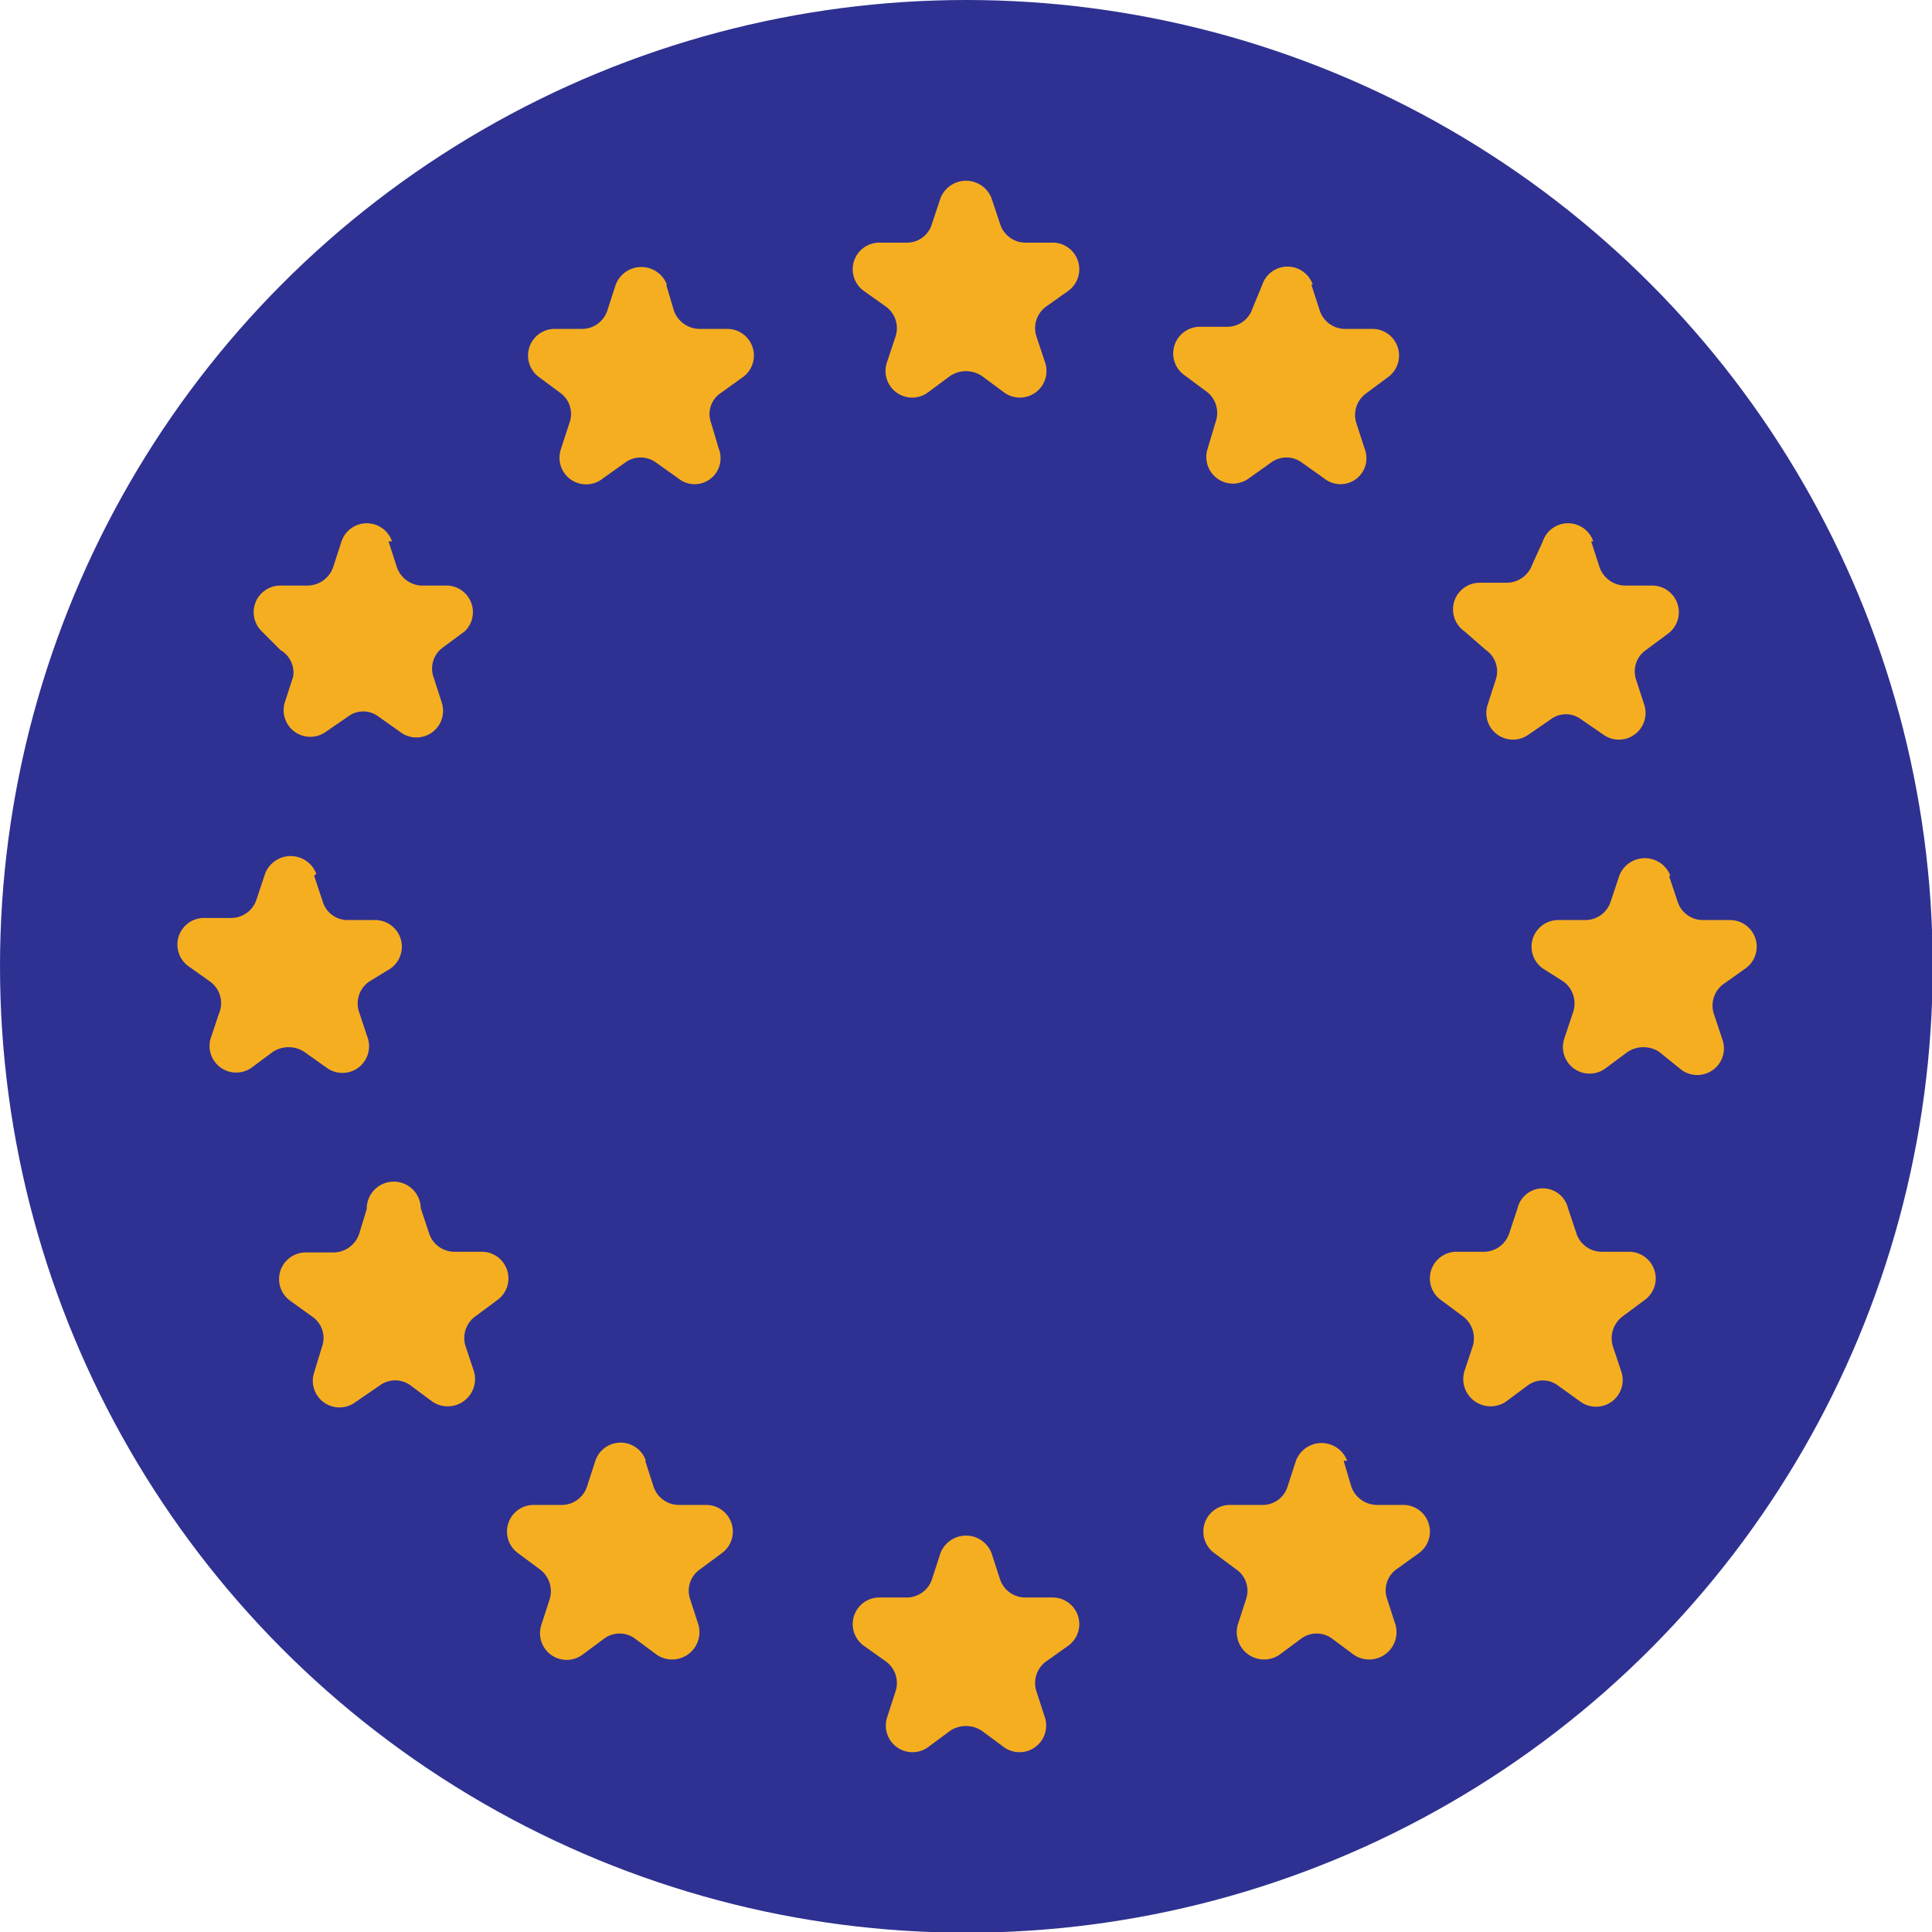
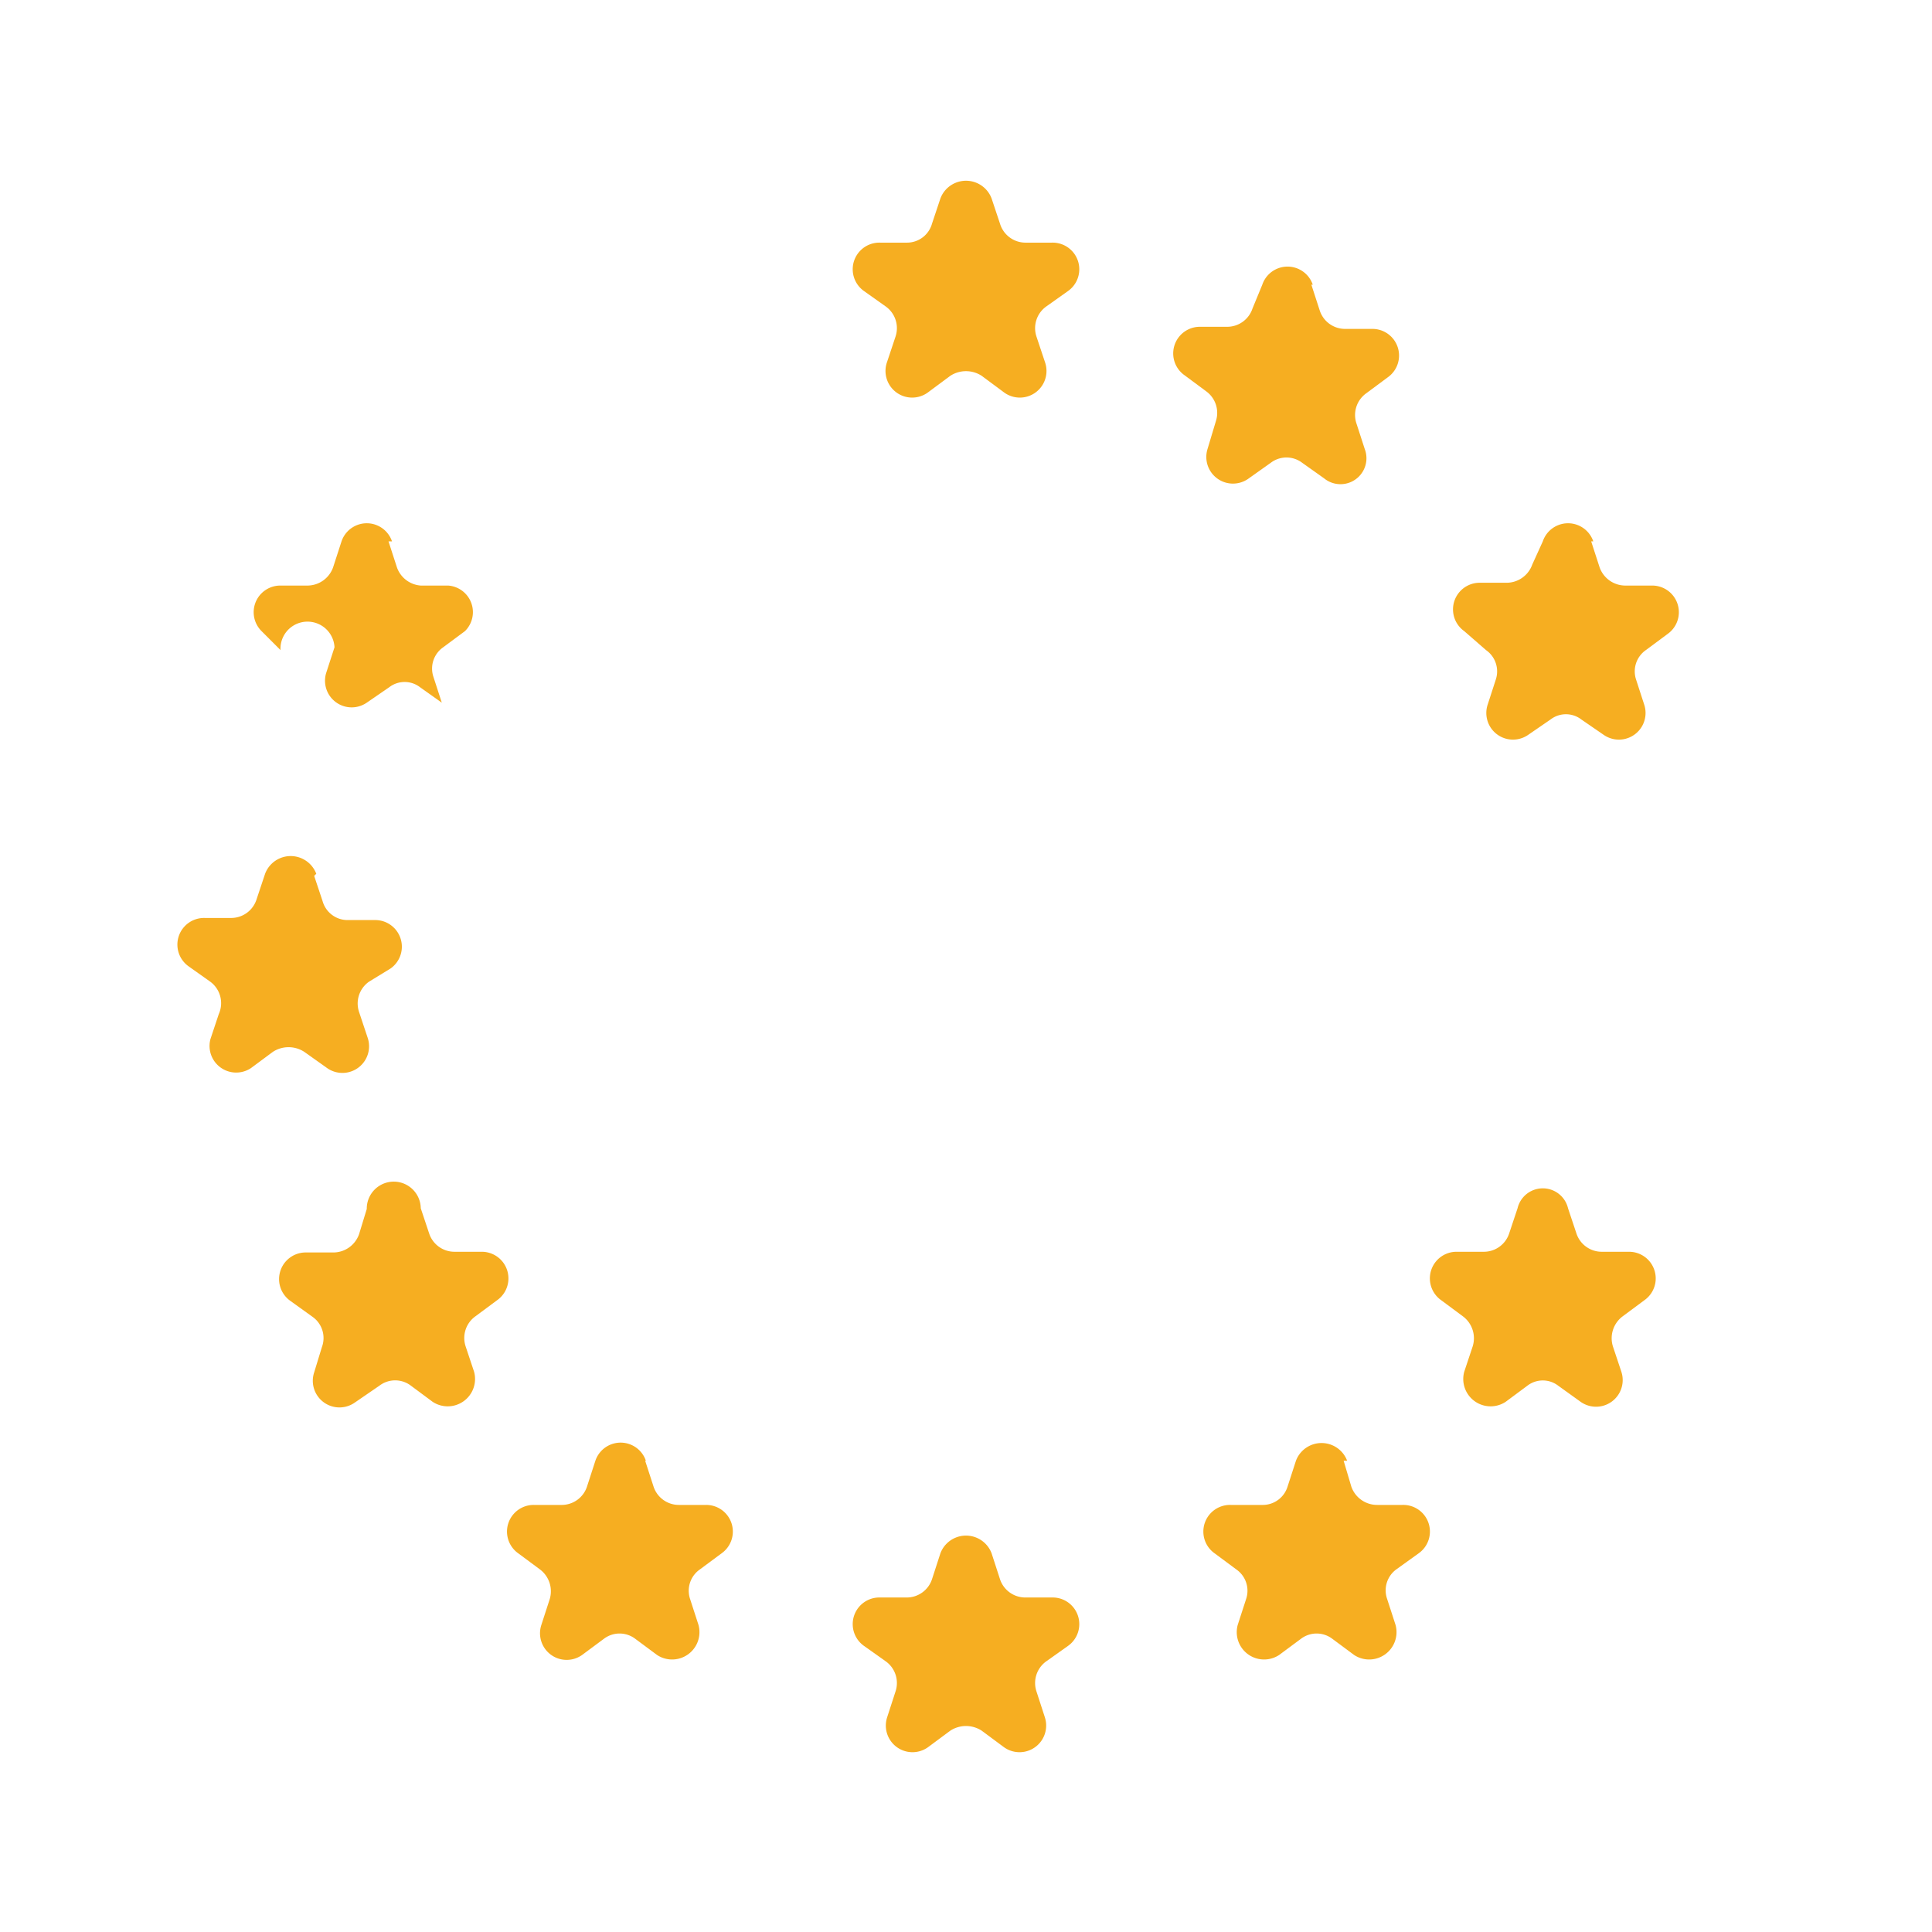
<svg xmlns="http://www.w3.org/2000/svg" viewBox="0 0 27.55 27.55">
  <defs>
    <style>.cls-1{fill:#2e3191;}.cls-2{fill:#f6ae21;}</style>
  </defs>
  <g id="Layer_2" data-name="Layer 2">
    <g id="Layer_1-2" data-name="Layer 1">
-       <circle class="cls-1" cx="13.78" cy="13.78" r="13.78" />
      <path class="cls-2" d="M14.14,2.83l.12.36a.38.38,0,0,0,.36.27H15a.38.38,0,0,1,.23.69l-.31.22a.38.38,0,0,0-.14.43l.12.36a.38.38,0,0,1-.59.43L14,5.36a.41.41,0,0,0-.45,0l-.31.23a.38.38,0,0,1-.59-.43l.12-.36a.38.38,0,0,0-.14-.43l-.31-.22a.38.38,0,0,1,.23-.69h.38a.37.37,0,0,0,.36-.27l.12-.36A.39.39,0,0,1,14.14,2.83Z" />
      <path class="cls-2" d="M18.7,4.06l.12.37a.38.38,0,0,0,.37.26h.38a.38.38,0,0,1,.22.69l-.31.23a.38.38,0,0,0-.14.42l.12.37a.37.37,0,0,1-.58.42l-.31-.22a.37.37,0,0,0-.45,0l-.31.22a.38.38,0,0,1-.59-.42L17.34,6a.38.38,0,0,0-.14-.42l-.31-.23a.38.38,0,0,1,.22-.69h.39a.38.38,0,0,0,.36-.26L18,4.06a.38.38,0,0,1,.72,0Z" />
-       <path class="cls-2" d="M9.5,4.06l.11.37a.39.39,0,0,0,.37.26h.38a.38.38,0,0,1,.23.69l-.32.23a.36.36,0,0,0-.13.42l.11.37a.37.37,0,0,1-.58.42L9.36,6.6a.37.37,0,0,0-.45,0l-.31.22A.38.38,0,0,1,8,6.4L8.13,6A.37.37,0,0,0,8,5.61l-.31-.23a.38.38,0,0,1,.22-.69h.39a.38.38,0,0,0,.36-.26l.12-.37a.39.39,0,0,1,.73,0Z" />
-       <path class="cls-2" d="M5.54,7.72l.12.37A.39.39,0,0,0,6,8.35h.39A.38.38,0,0,1,6.63,9l-.31.23a.37.37,0,0,0-.14.42l.12.37a.38.38,0,0,1-.59.42l-.31-.22a.36.36,0,0,0-.44,0l-.32.22a.38.38,0,0,1-.58-.42l.12-.37A.37.37,0,0,0,4,9.27L3.73,9A.38.38,0,0,1,4,8.35h.39a.39.39,0,0,0,.36-.26l.12-.37a.38.38,0,0,1,.72,0Z" />
+       <path class="cls-2" d="M5.54,7.72l.12.37A.39.39,0,0,0,6,8.35h.39A.38.38,0,0,1,6.63,9l-.31.23a.37.37,0,0,0-.14.42l.12.37l-.31-.22a.36.36,0,0,0-.44,0l-.32.22a.38.38,0,0,1-.58-.42l.12-.37A.37.37,0,0,0,4,9.27L3.73,9A.38.38,0,0,1,4,8.35h.39a.39.39,0,0,0,.36-.26l.12-.37a.38.38,0,0,1,.72,0Z" />
      <path class="cls-2" d="M22.69,7.72l.12.37a.39.39,0,0,0,.36.26h.39a.38.38,0,0,1,.22.69l-.31.23a.37.37,0,0,0-.14.42l.12.37a.38.38,0,0,1-.58.42l-.32-.22a.36.36,0,0,0-.44,0l-.32.22a.38.38,0,0,1-.58-.42l.12-.37a.37.37,0,0,0-.14-.42L20.88,9a.38.38,0,0,1,.22-.69h.39a.39.39,0,0,0,.36-.26L22,7.72a.38.38,0,0,1,.72,0Z" />
      <path class="cls-2" d="M14.14,22.15l.12.37a.38.38,0,0,0,.36.26H15a.38.38,0,0,1,.23.69l-.31.22a.38.38,0,0,0-.14.43l.12.37a.38.38,0,0,1-.59.42L14,24.68a.41.41,0,0,0-.45,0l-.31.23a.38.38,0,0,1-.59-.42l.12-.37a.38.38,0,0,0-.14-.43l-.31-.22a.38.38,0,0,1,.23-.69h.38a.38.38,0,0,0,.36-.26l.12-.37A.39.39,0,0,1,14.14,22.15Z" />
      <path class="cls-2" d="M9.2,20.83l.12.37a.38.38,0,0,0,.36.26h.39a.38.38,0,0,1,.22.69l-.31.23a.37.37,0,0,0-.14.42l.12.37a.39.39,0,0,1-.59.43l-.31-.23a.37.37,0,0,0-.45,0l-.31.23a.38.38,0,0,1-.58-.43l.12-.37a.39.39,0,0,0-.14-.42l-.31-.23a.38.38,0,0,1,.22-.69H8a.38.38,0,0,0,.37-.26l.12-.37a.38.38,0,0,1,.72,0Z" />
      <path class="cls-2" d="M19.16,20.83l.11.37a.39.39,0,0,0,.37.26H20a.38.38,0,0,1,.23.69l-.32.23a.37.37,0,0,0-.13.42l.12.37a.39.39,0,0,1-.59.43L19,23.37a.37.37,0,0,0-.45,0l-.31.23a.39.39,0,0,1-.59-.43l.12-.37a.37.37,0,0,0-.14-.42l-.31-.23a.38.38,0,0,1,.23-.69H18a.37.37,0,0,0,.36-.26l.12-.37a.39.39,0,0,1,.73,0Z" />
-       <path class="cls-2" d="M23.8,12.49l.12.36a.38.38,0,0,0,.36.27h.38a.38.38,0,0,1,.23.69l-.31.22a.38.38,0,0,0-.14.43l.12.36a.38.38,0,0,1-.59.43L23.66,15a.41.41,0,0,0-.45,0l-.31.23a.38.38,0,0,1-.59-.43l.12-.36A.39.39,0,0,0,22.3,14L22,13.81a.38.38,0,0,1,.23-.69h.38a.38.38,0,0,0,.36-.27l.12-.36a.39.39,0,0,1,.73,0Z" />
      <path class="cls-2" d="M22.36,17.23l.12.36a.38.38,0,0,0,.36.26h.39a.38.38,0,0,1,.22.69l-.31.23a.39.39,0,0,0-.14.43l.12.36a.38.38,0,0,1-.58.43l-.32-.23a.36.36,0,0,0-.44,0l-.31.23a.39.39,0,0,1-.59-.43L21,19.2a.39.39,0,0,0-.14-.43l-.31-.23a.38.38,0,0,1,.22-.69h.39a.38.38,0,0,0,.36-.26l.12-.36a.37.37,0,0,1,.72,0Z" />
      <path class="cls-2" d="M6,17.23l.12.36a.38.38,0,0,0,.36.26h.39a.38.38,0,0,1,.22.69l-.31.23a.38.38,0,0,0-.14.43l.12.36a.39.39,0,0,1-.59.43l-.31-.23a.37.37,0,0,0-.45,0L5.06,20a.38.38,0,0,1-.58-.43l.11-.36a.37.37,0,0,0-.13-.43l-.32-.23a.38.38,0,0,1,.23-.69h.38a.39.39,0,0,0,.37-.26l.11-.36A.38.38,0,0,1,6,17.23Z" />
      <path class="cls-2" d="M4.48,12.49l.12.36a.37.37,0,0,0,.36.27h.38a.38.38,0,0,1,.23.69L5.26,14a.38.38,0,0,0-.14.43l.12.36a.38.38,0,0,1-.59.43L4.34,15a.41.41,0,0,0-.45,0l-.31.23A.38.38,0,0,1,3,14.82l.12-.36A.38.38,0,0,0,3,14l-.31-.22a.38.38,0,0,1,.23-.69h.38a.38.38,0,0,0,.36-.27l.12-.36a.39.39,0,0,1,.73,0Z" />
    </g>
  </g>
</svg>